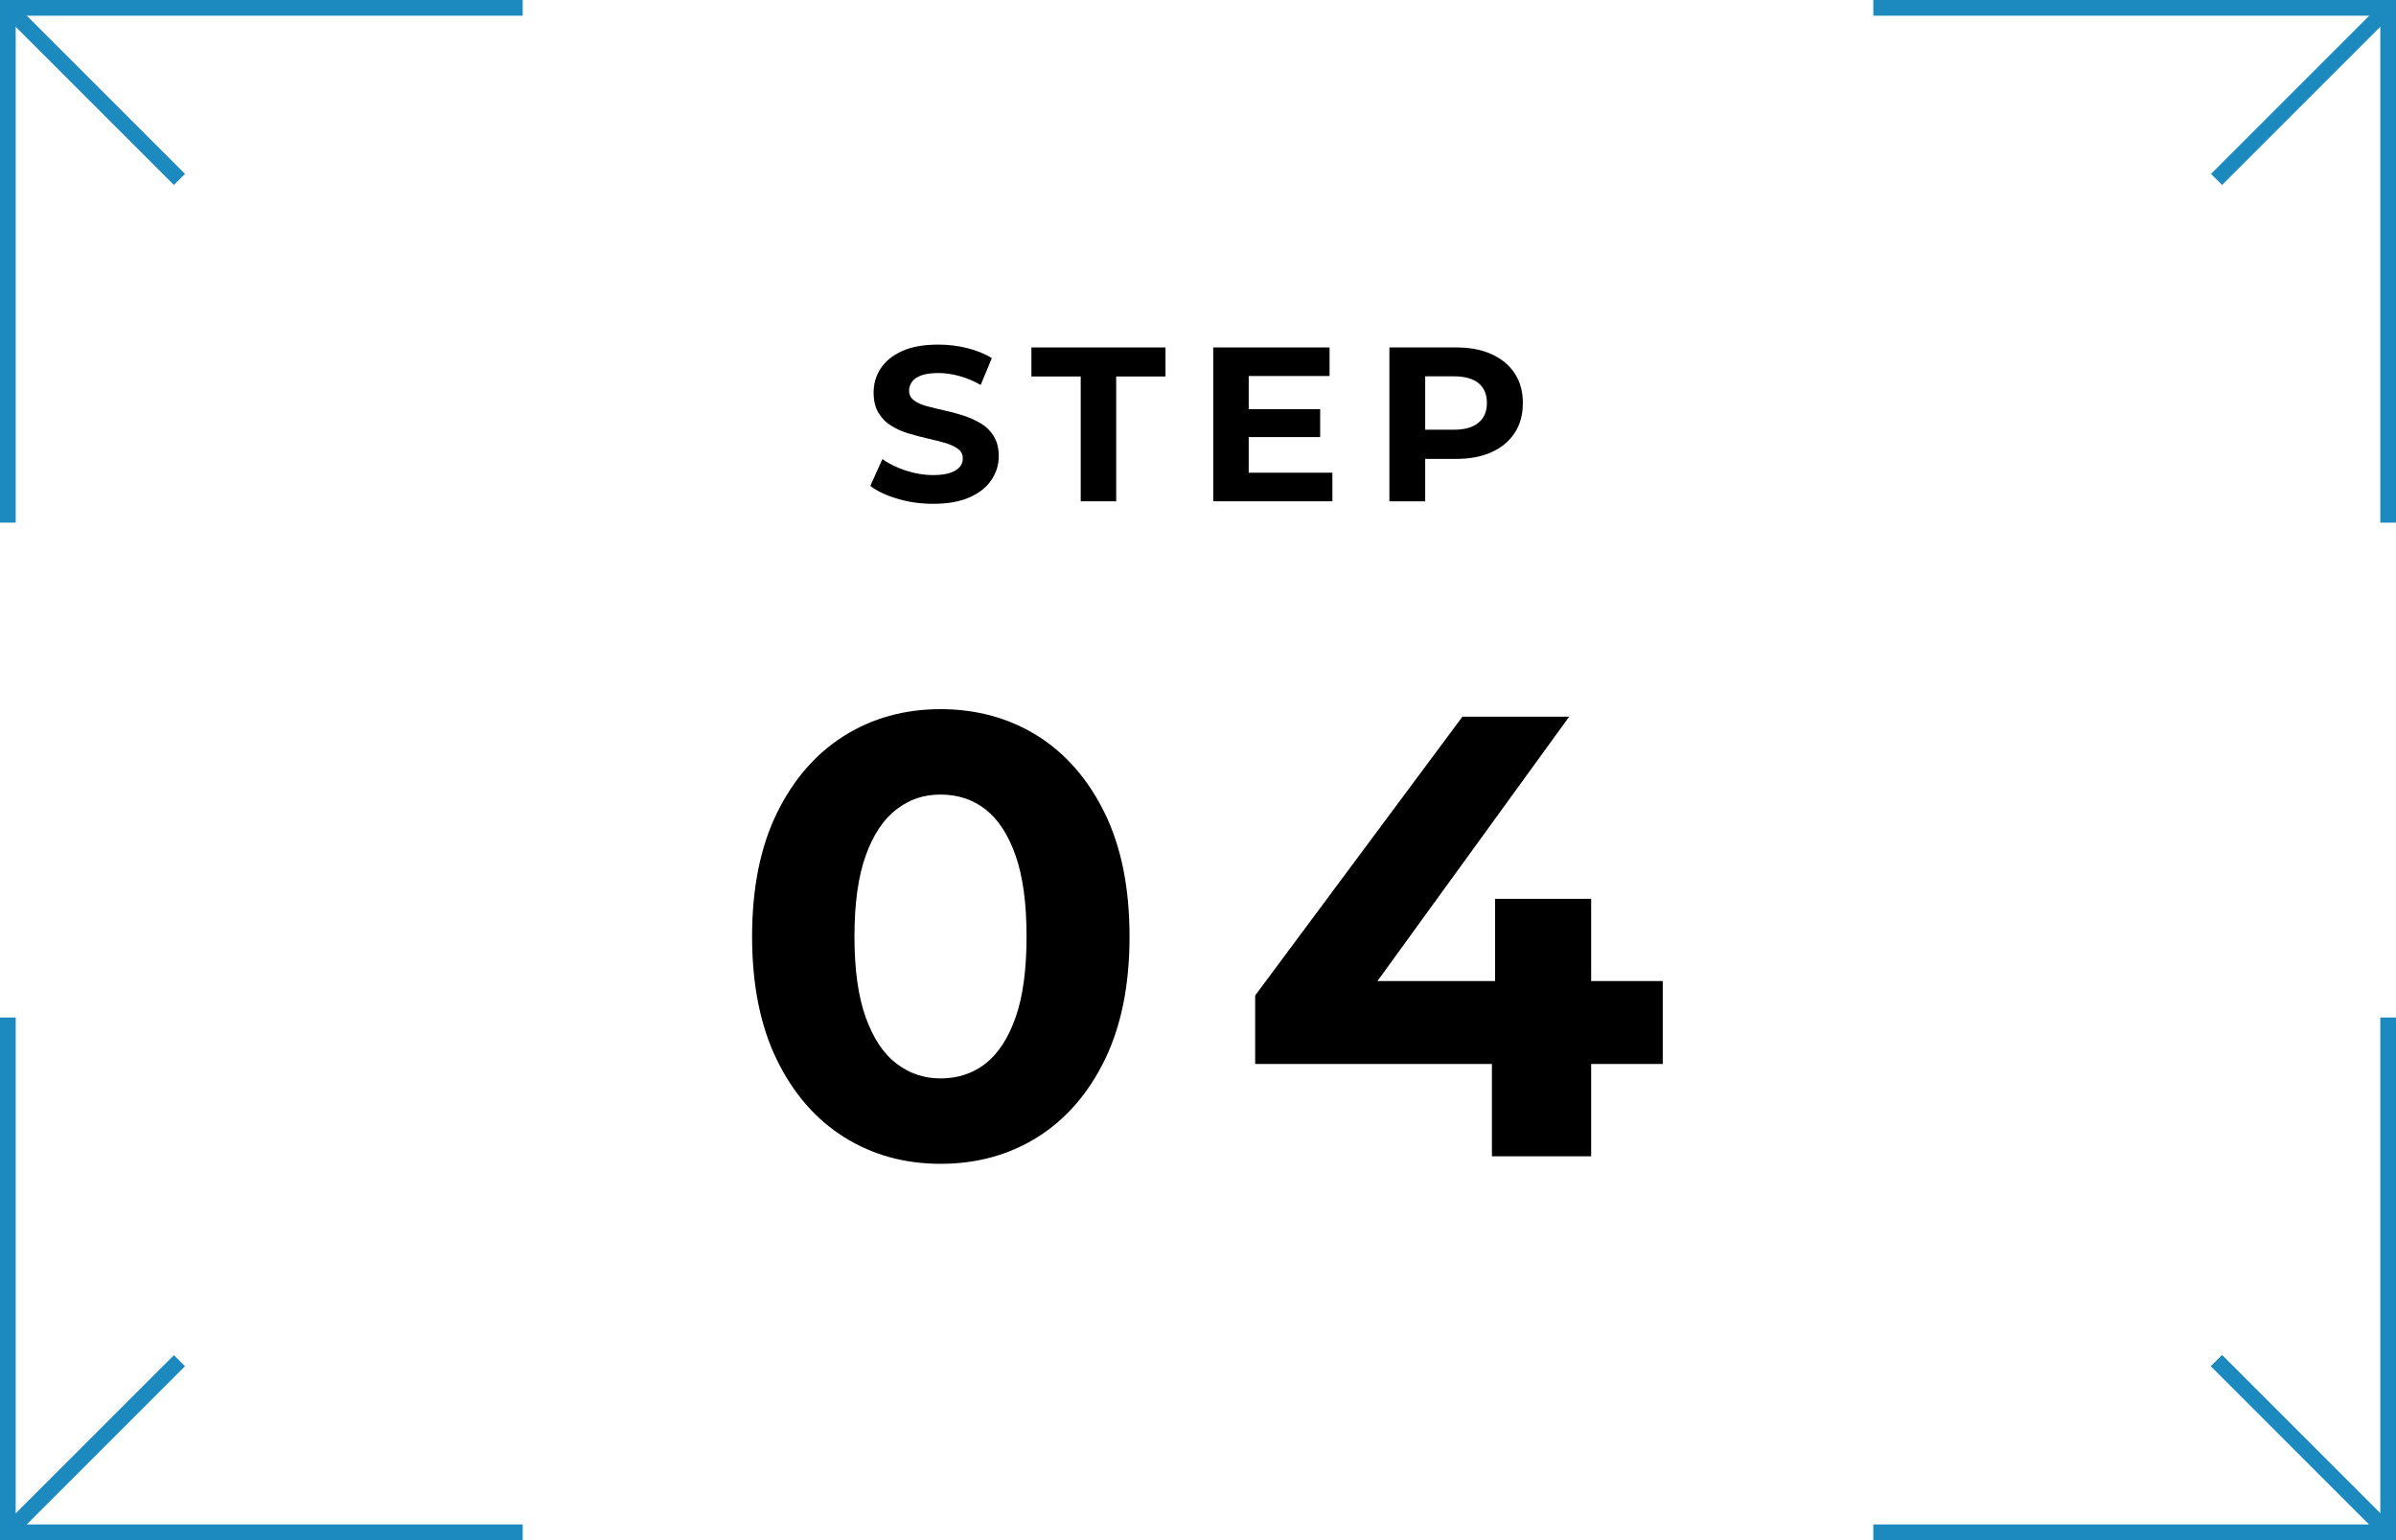
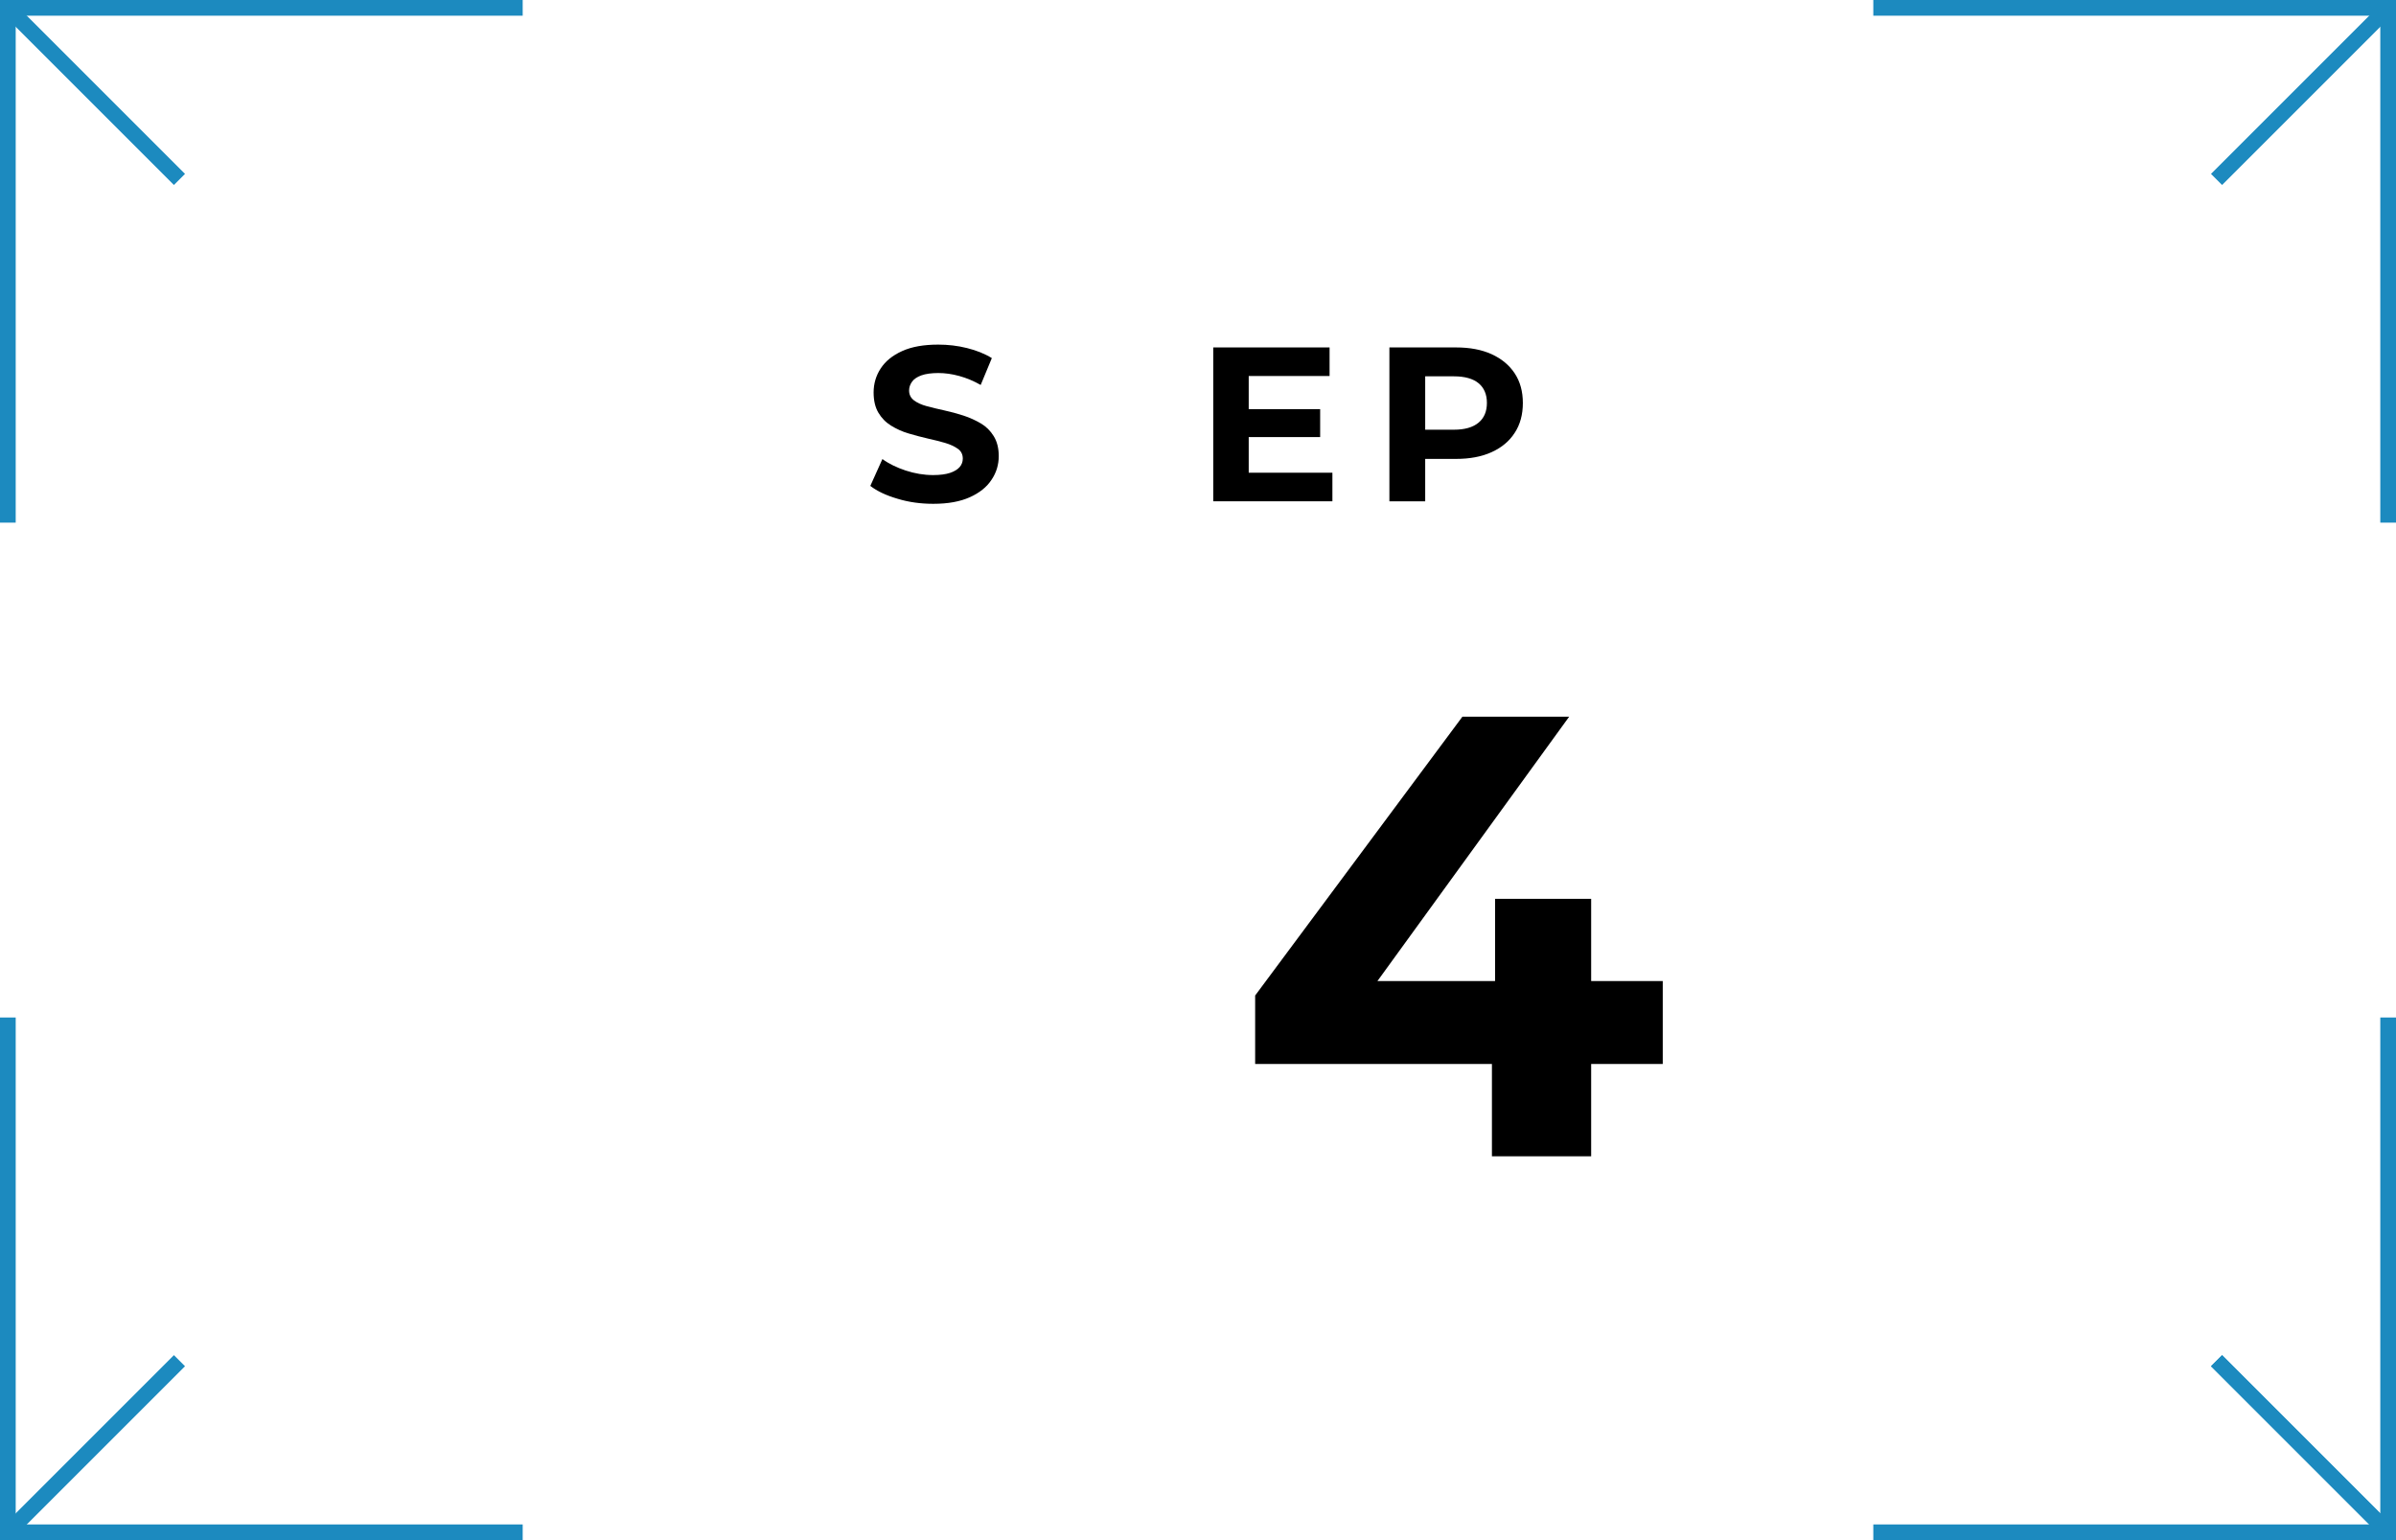
<svg xmlns="http://www.w3.org/2000/svg" id="_レイヤー_2" viewBox="0 0 152.6 98.1">
  <defs>
    <style>.cls-1{fill:none;stroke:#1c8abf;stroke-miterlimit:10;}</style>
  </defs>
  <g id="design">
-     <path d="M59.9,74.13c-2.29,0-4.34-.57-6.14-1.7-1.8-1.13-3.23-2.77-4.28-4.92s-1.58-4.77-1.58-7.86.53-5.71,1.58-7.86c1.05-2.14,2.48-3.79,4.28-4.92,1.8-1.13,3.85-1.7,6.14-1.7s4.38.57,6.18,1.7c1.8,1.13,3.23,2.78,4.28,4.92,1.05,2.15,1.58,4.77,1.58,7.86s-.53,5.71-1.58,7.86-2.48,3.79-4.28,4.92c-1.8,1.13-3.86,1.7-6.18,1.7ZM59.9,68.69c1.09,0,2.05-.31,2.86-.94s1.45-1.61,1.92-2.94.7-3.05.7-5.16-.23-3.83-.7-5.16-1.11-2.31-1.92-2.94-1.77-.94-2.86-.94-1.97.31-2.8.94-1.48,1.61-1.96,2.94c-.48,1.33-.72,3.05-.72,5.16s.24,3.83.72,5.16c.48,1.33,1.13,2.31,1.96,2.94s1.76.94,2.8.94Z" />
    <path d="M79.94,67.77v-4.36l13.2-17.76h6.8l-12.88,17.76-3.2-.92h22.04v5.28h-25.96ZM95.02,73.65v-5.88l.2-5.28v-5.24h6.12v16.4h-6.32Z" />
    <path d="M59.43,32.09c-.78,0-1.54-.1-2.26-.32-.72-.21-1.3-.48-1.74-.82l.77-1.71c.41.3.91.54,1.48.73.58.19,1.16.29,1.75.29.45,0,.81-.05,1.08-.14.27-.09.48-.22.61-.37s.2-.33.2-.54c0-.26-.1-.47-.31-.62-.21-.15-.48-.28-.82-.38s-.71-.19-1.11-.28c-.4-.09-.8-.2-1.21-.32s-.78-.29-1.12-.5-.61-.49-.81-.83c-.2-.34-.3-.77-.3-1.28,0-.56.15-1.07.45-1.53s.75-.83,1.37-1.11,1.38-.41,2.3-.41c.62,0,1.23.07,1.83.22.6.15,1.13.36,1.58.64l-.71,1.71c-.44-.25-.89-.44-1.36-.57s-.92-.19-1.34-.19-.81.05-1.08.15-.47.23-.59.4-.19.35-.19.56c0,.26.1.47.31.63.21.16.48.28.81.37s.71.18,1.12.27c.41.09.82.2,1.22.33.4.13.77.3,1.11.5.34.2.61.47.82.81s.32.76.32,1.27c0,.55-.15,1.05-.46,1.51-.3.46-.76.83-1.38,1.11s-1.39.42-2.31.42Z" />
-     <path d="M68.83,31.93v-7.95h-3.14v-1.85h8.54v1.85h-3.14v7.95h-2.27Z" />
    <path d="M79.53,30.11h5.33v1.82h-7.59v-9.8h7.41v1.82h-5.15v6.16ZM79.36,26.06h4.72v1.78h-4.72v-1.78Z" />
    <path d="M88.49,31.93v-9.8h4.24c.88,0,1.63.14,2.27.43.63.29,1.12.69,1.47,1.22.35.53.52,1.16.52,1.89s-.17,1.37-.52,1.9c-.34.53-.83.94-1.47,1.23s-1.39.43-2.27.43h-3l1.04-1.02v3.72h-2.28ZM90.77,28.45l-1.04-1.08h2.87c.69,0,1.21-.15,1.57-.45s.53-.72.53-1.26-.18-.96-.53-1.25-.88-.44-1.57-.44h-2.87l1.04-1.08v5.56Z" />
    <polyline class="cls-1" points=".5 33.29 .5 .5 33.29 .5" />
    <polyline class="cls-1" points="33.29 97.6 .5 97.6 .5 64.81" />
    <polyline class="cls-1" points="152.1 64.81 152.1 97.6 119.31 97.6" />
    <polyline class="cls-1" points="119.31 .5 152.1 .5 152.1 33.29" />
    <line class="cls-1" x1="152.1" y1="97.6" x2="141.17" y2="86.67" />
    <line class="cls-1" x1=".5" y1=".5" x2="11.43" y2="11.43" />
    <line class="cls-1" x1="152.1" y1=".5" x2="141.17" y2="11.43" />
    <line class="cls-1" x1="152.1" y1="97.6" x2="141.17" y2="86.67" />
    <line class="cls-1" x1=".5" y1="97.6" x2="11.43" y2="86.67" />
  </g>
</svg>